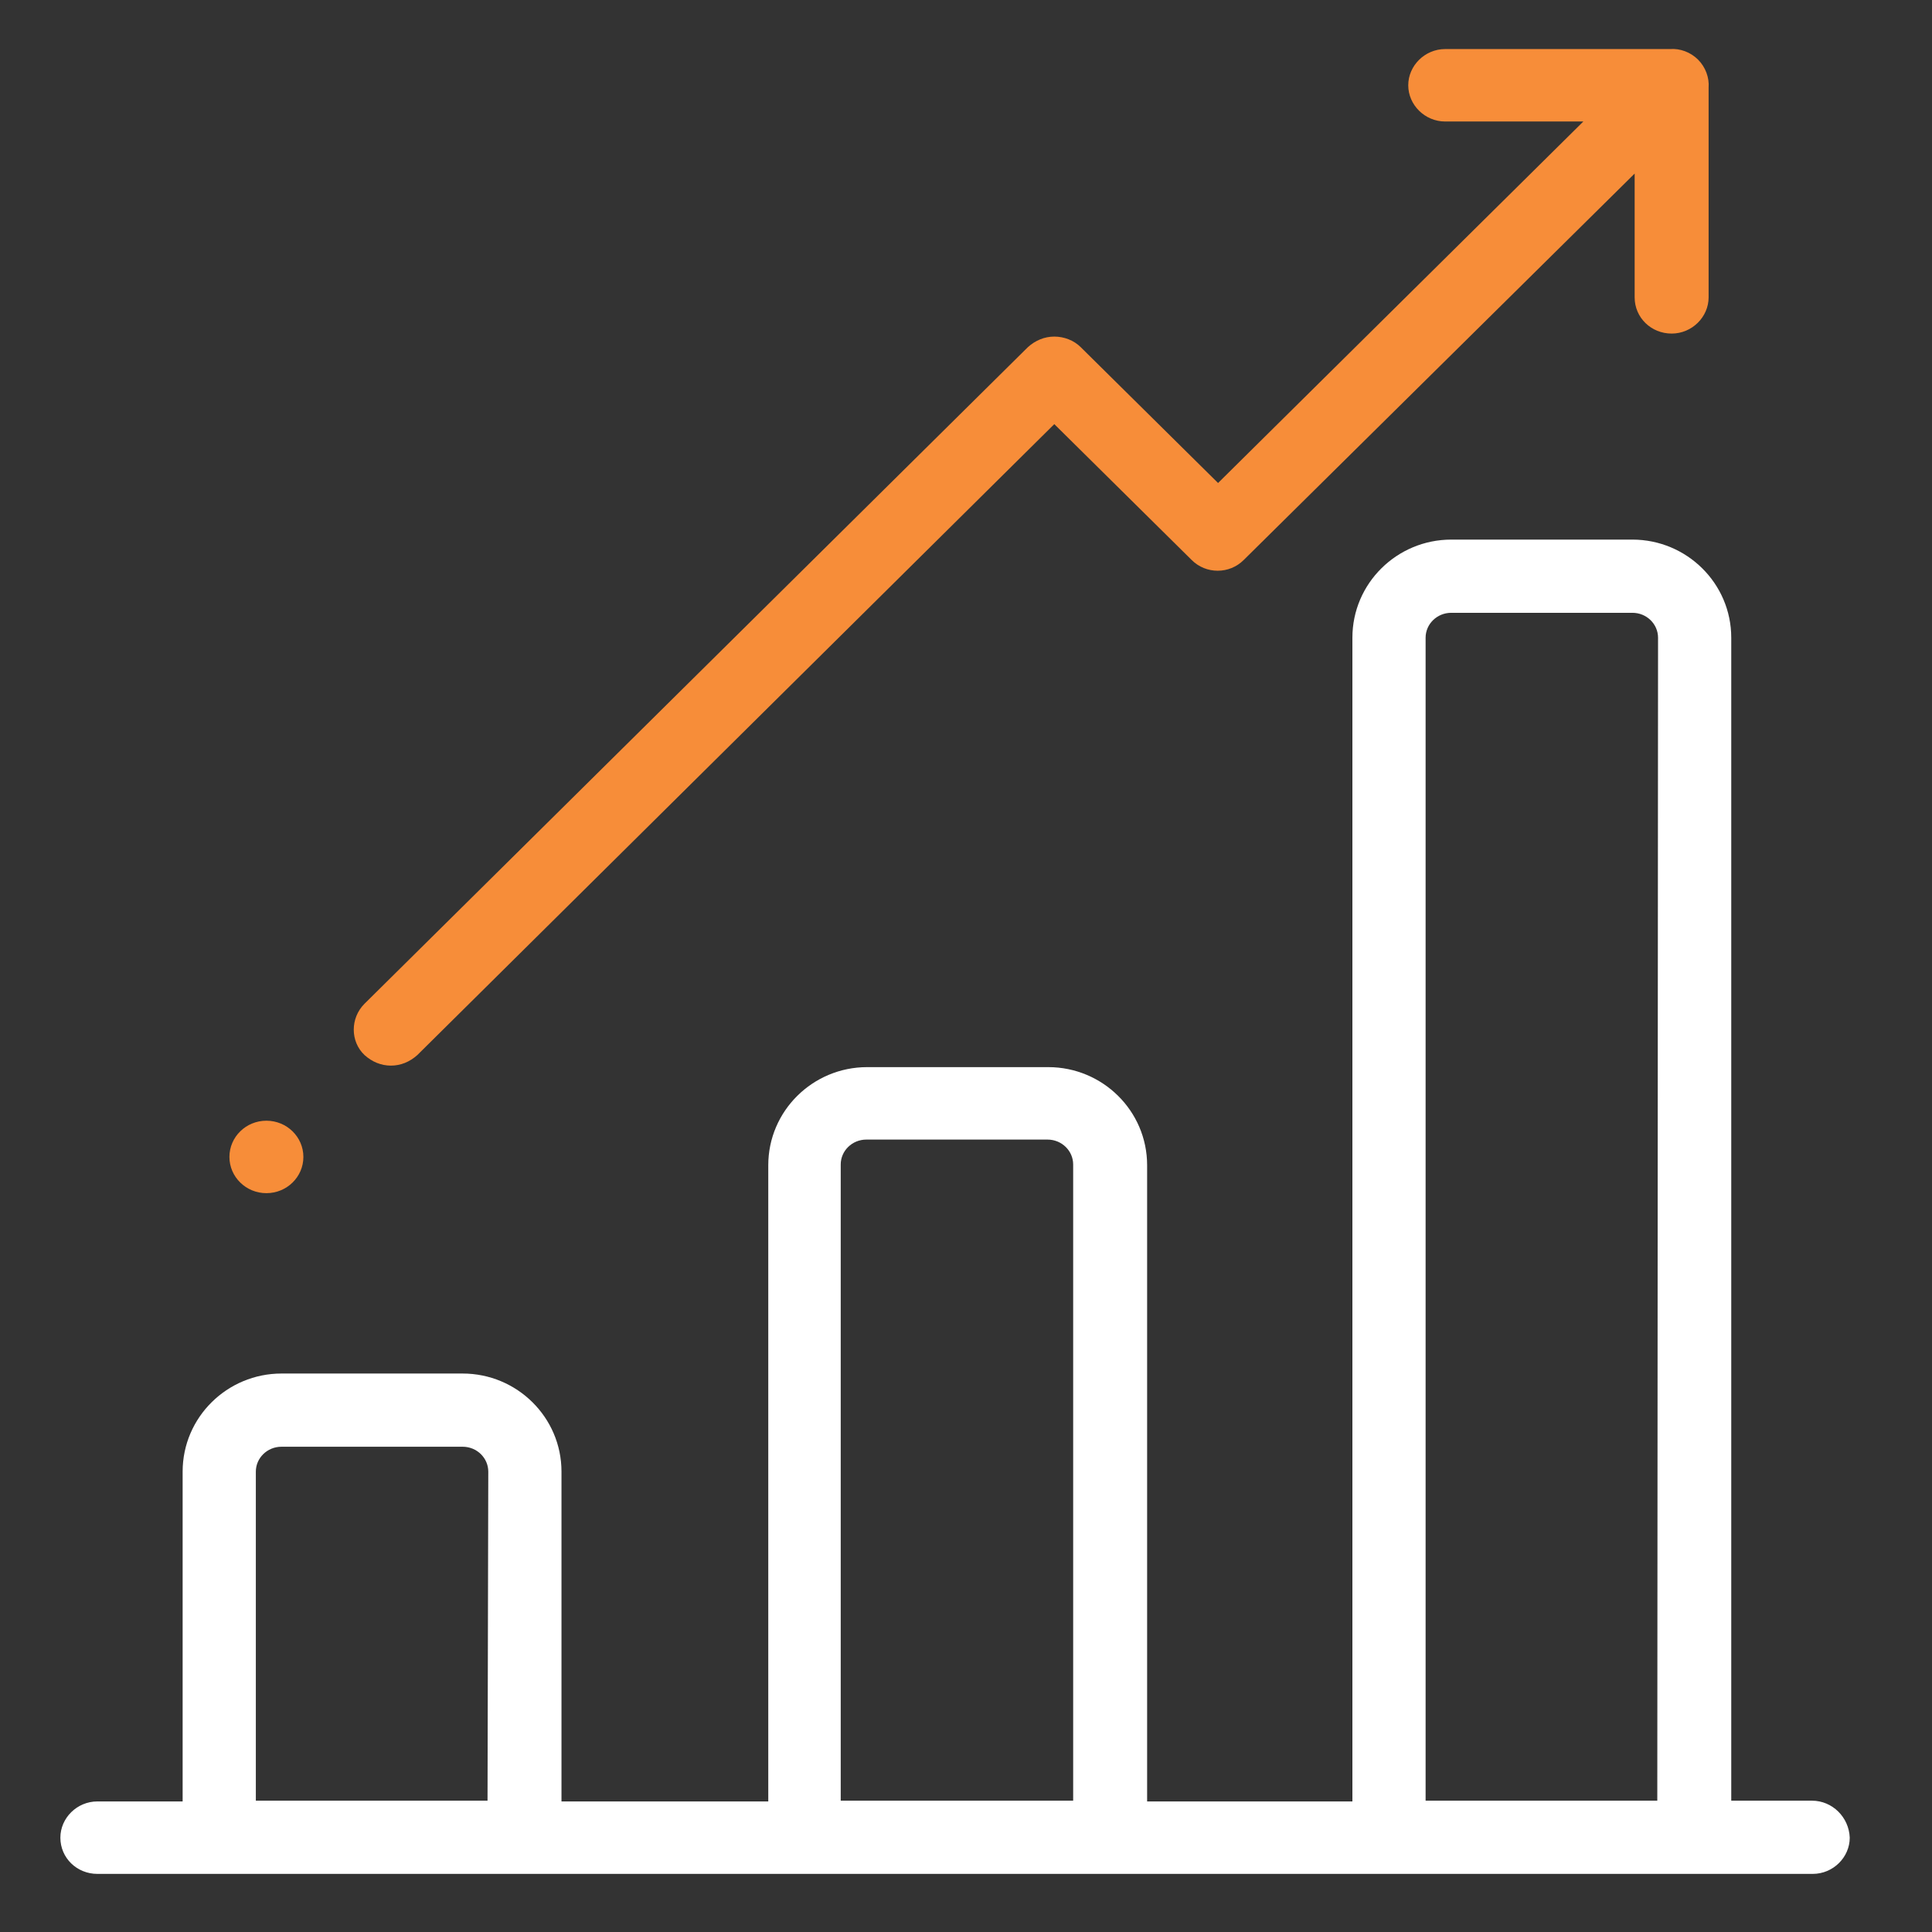
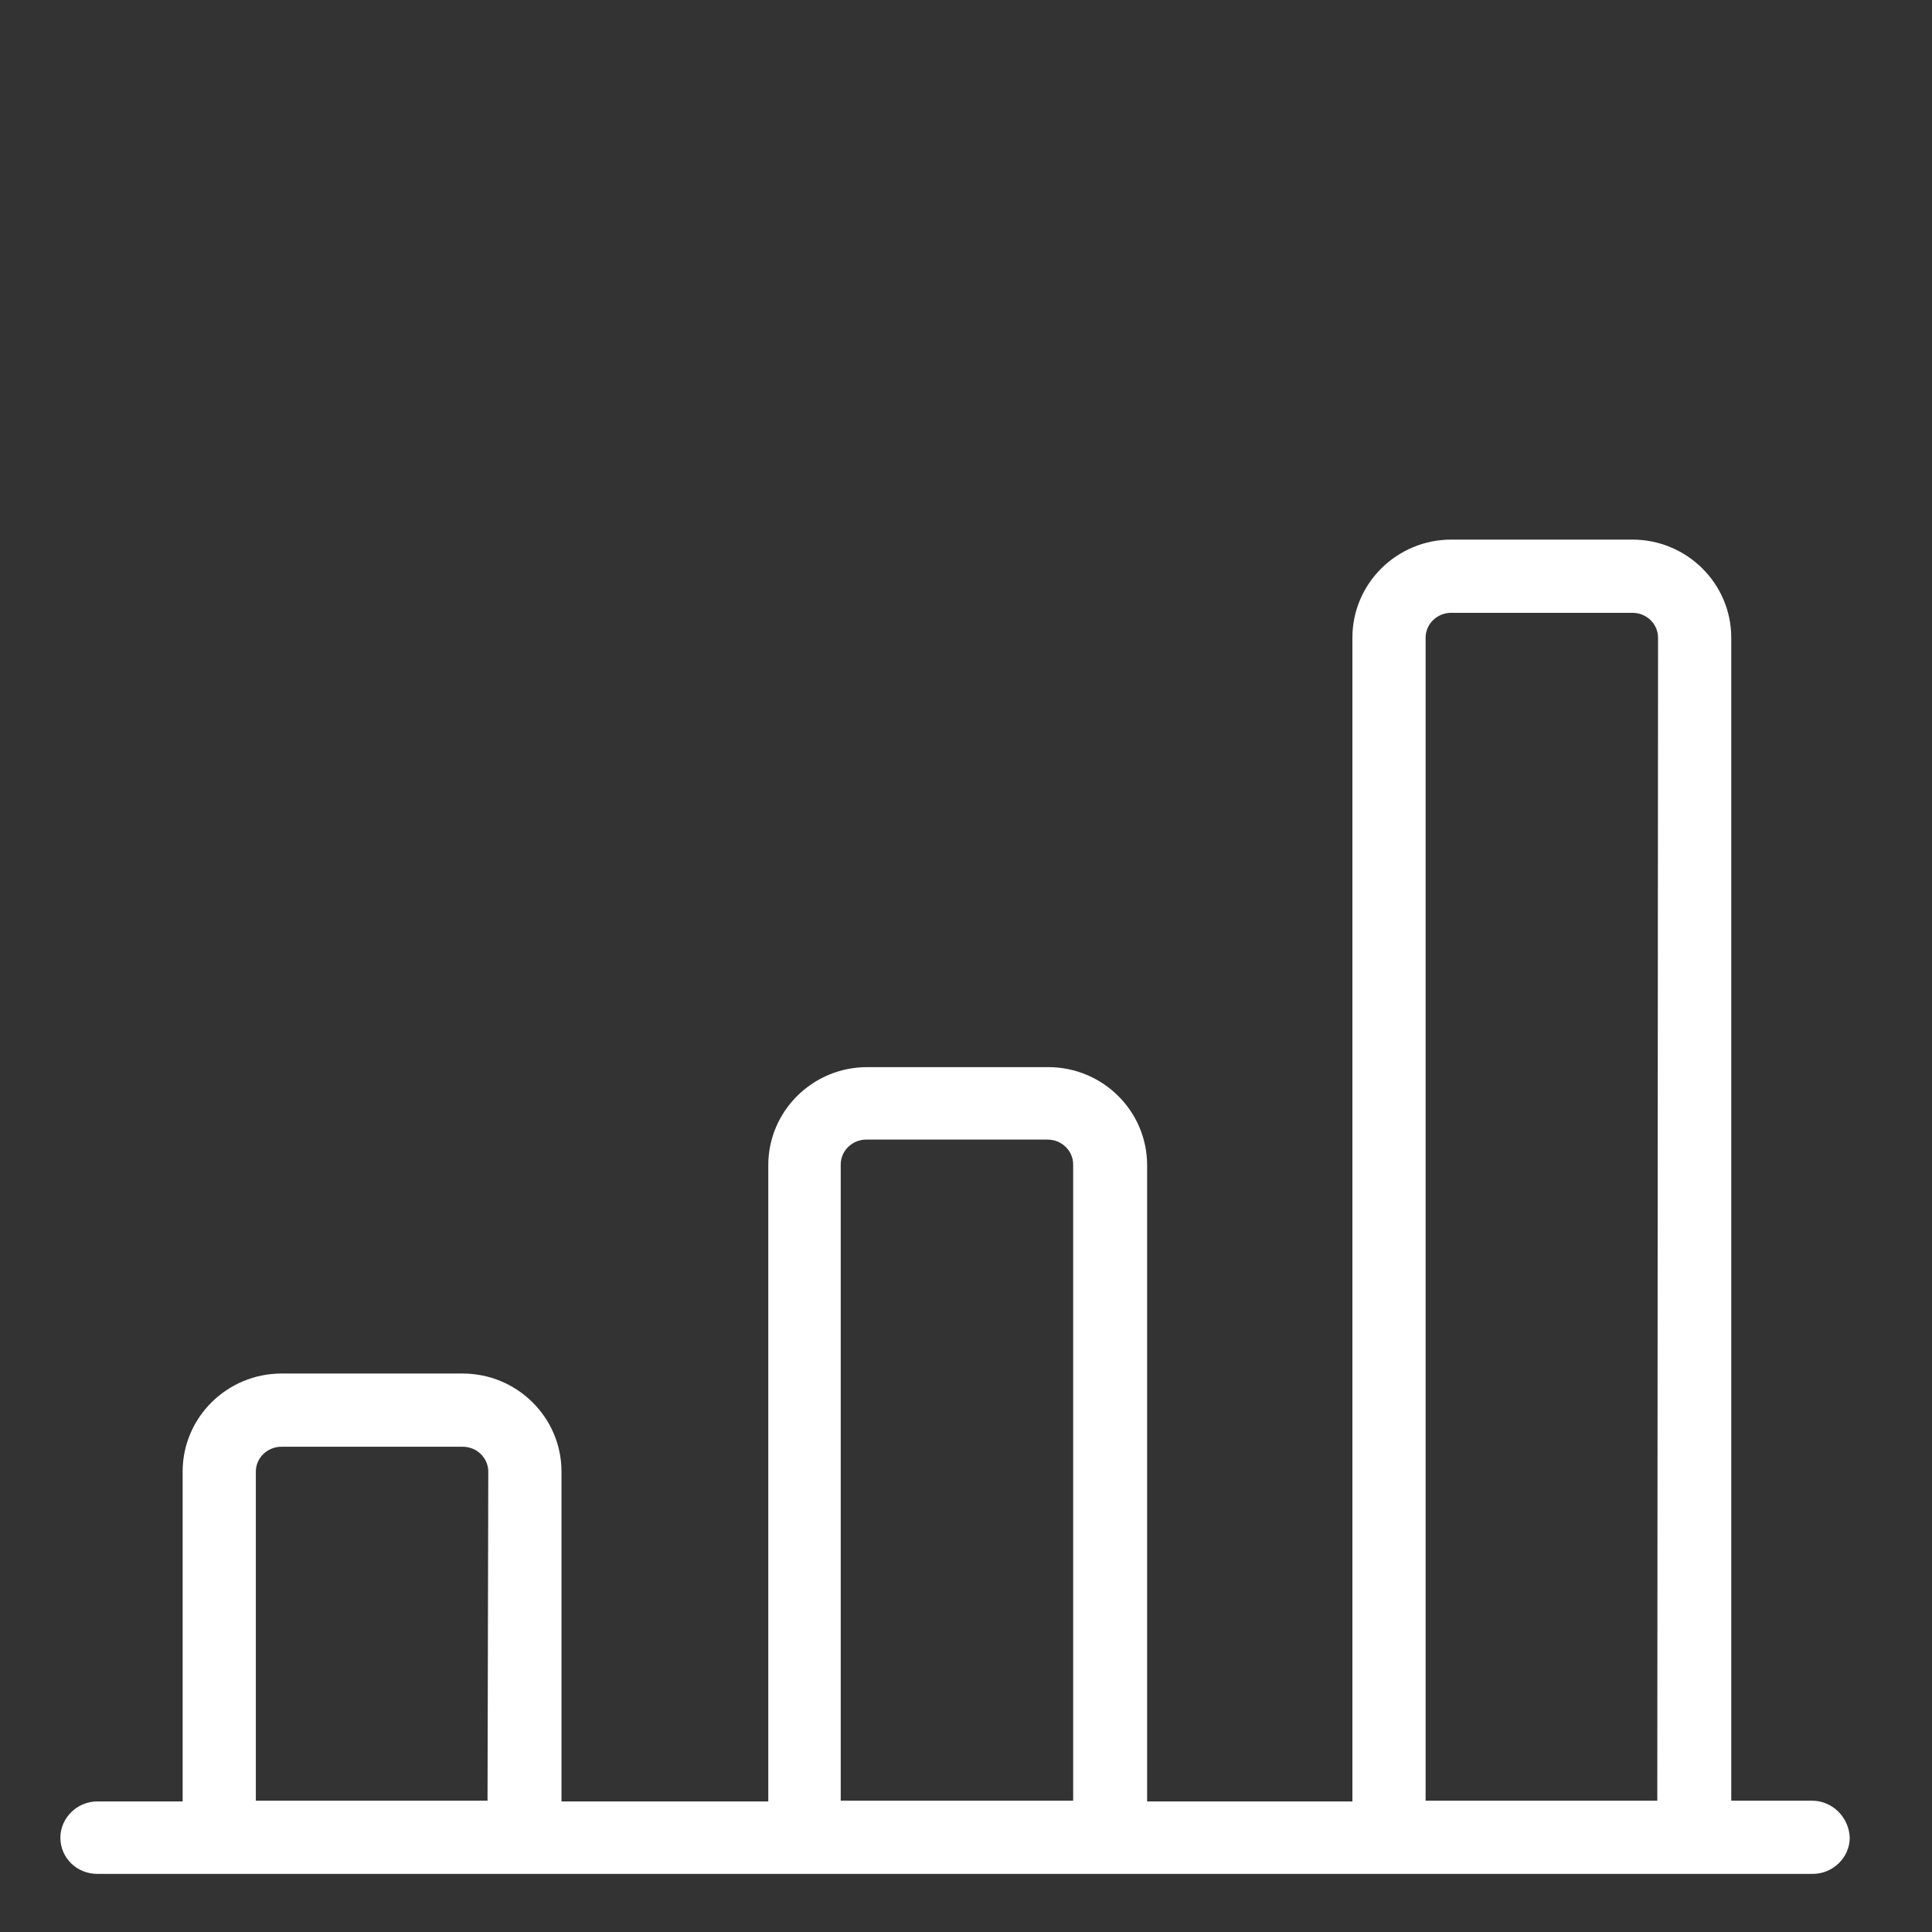
<svg xmlns="http://www.w3.org/2000/svg" version="1.1" id="Capa_1" x="0px" y="0px" viewBox="0 0 256 256" style="enable-background:new 0 0 256 256;" xml:space="preserve">
  <rect x="0" y="0" width="256" height="256" fill="#333333" stroke="none" />
  <style type="text/css">
	.st0{fill:#FFFFFF;}
	.st1{fill:#F78D39;}
</style>
  <g>
    <g>
      <path class="st0" d="M240.1,238.6h-10.7V84.5c0-7.2-5.9-13-13.1-13h-24c-7.2,0-13.1,5.8-13.1,13v154.2h-27.2v-84.3    c0-7.2-5.9-13-13.1-13h-24c-7.2,0-13.1,5.8-13.1,13v84.3H74.4V195c0-7.2-5.9-13-13.1-13h-24c-7.2,0-13.1,5.8-13.1,13v43.7H12.9    c-2.7,0-4.9,2.2-4.9,4.8c0,2.7,2.2,4.8,4.9,4.8h227.3c2.7,0,4.9-2.2,4.9-4.8C245,240.8,242.8,238.6,240.1,238.6z M64.6,238.6H33.9    V195c0-1.8,1.5-3.3,3.4-3.3h24c1.9,0,3.4,1.5,3.4,3.3L64.6,238.6L64.6,238.6z M142.1,238.6h-30.7v-84.3c0-1.8,1.5-3.3,3.4-3.3h24    c1.9,0,3.4,1.5,3.4,3.3V238.6z M219.6,238.6h-30.7V84.5c0-1.8,1.5-3.3,3.4-3.3h24c1.9,0,3.4,1.5,3.4,3.3L219.6,238.6L219.6,238.6z    " />
    </g>
  </g>
  <g>
    <g>
-       <path class="st1" d="M226.4,11.6c0.1-1.3-0.4-2.7-1.4-3.7s-2.4-1.5-3.7-1.4c-0.1,0-0.2,0-0.2,0h-29.6c-2.7,0-4.9,2.2-4.9,4.8    s2.2,4.8,4.9,4.8h18.3L161.4,64l-18.2-18c-0.9-0.9-2.2-1.4-3.5-1.4s-2.5,0.5-3.5,1.4l-87.9,87c-1.9,1.9-1.9,5,0,6.8    c1,0.9,2.2,1.4,3.5,1.4s2.5-0.5,3.5-1.4l84.4-83.6l18.2,18c1.9,1.9,5,1.9,6.9,0L216.6,23v16.4c0,2.7,2.2,4.8,4.9,4.8    c2.7,0,4.9-2.2,4.9-4.8V11.8C226.4,11.7,226.4,11.6,226.4,11.6z" />
-     </g>
+       </g>
  </g>
  <g>
    <g>
-       <ellipse class="st1" cx="35.3" cy="153.3" rx="4.9" ry="4.8" />
-     </g>
+       </g>
  </g>
</svg>